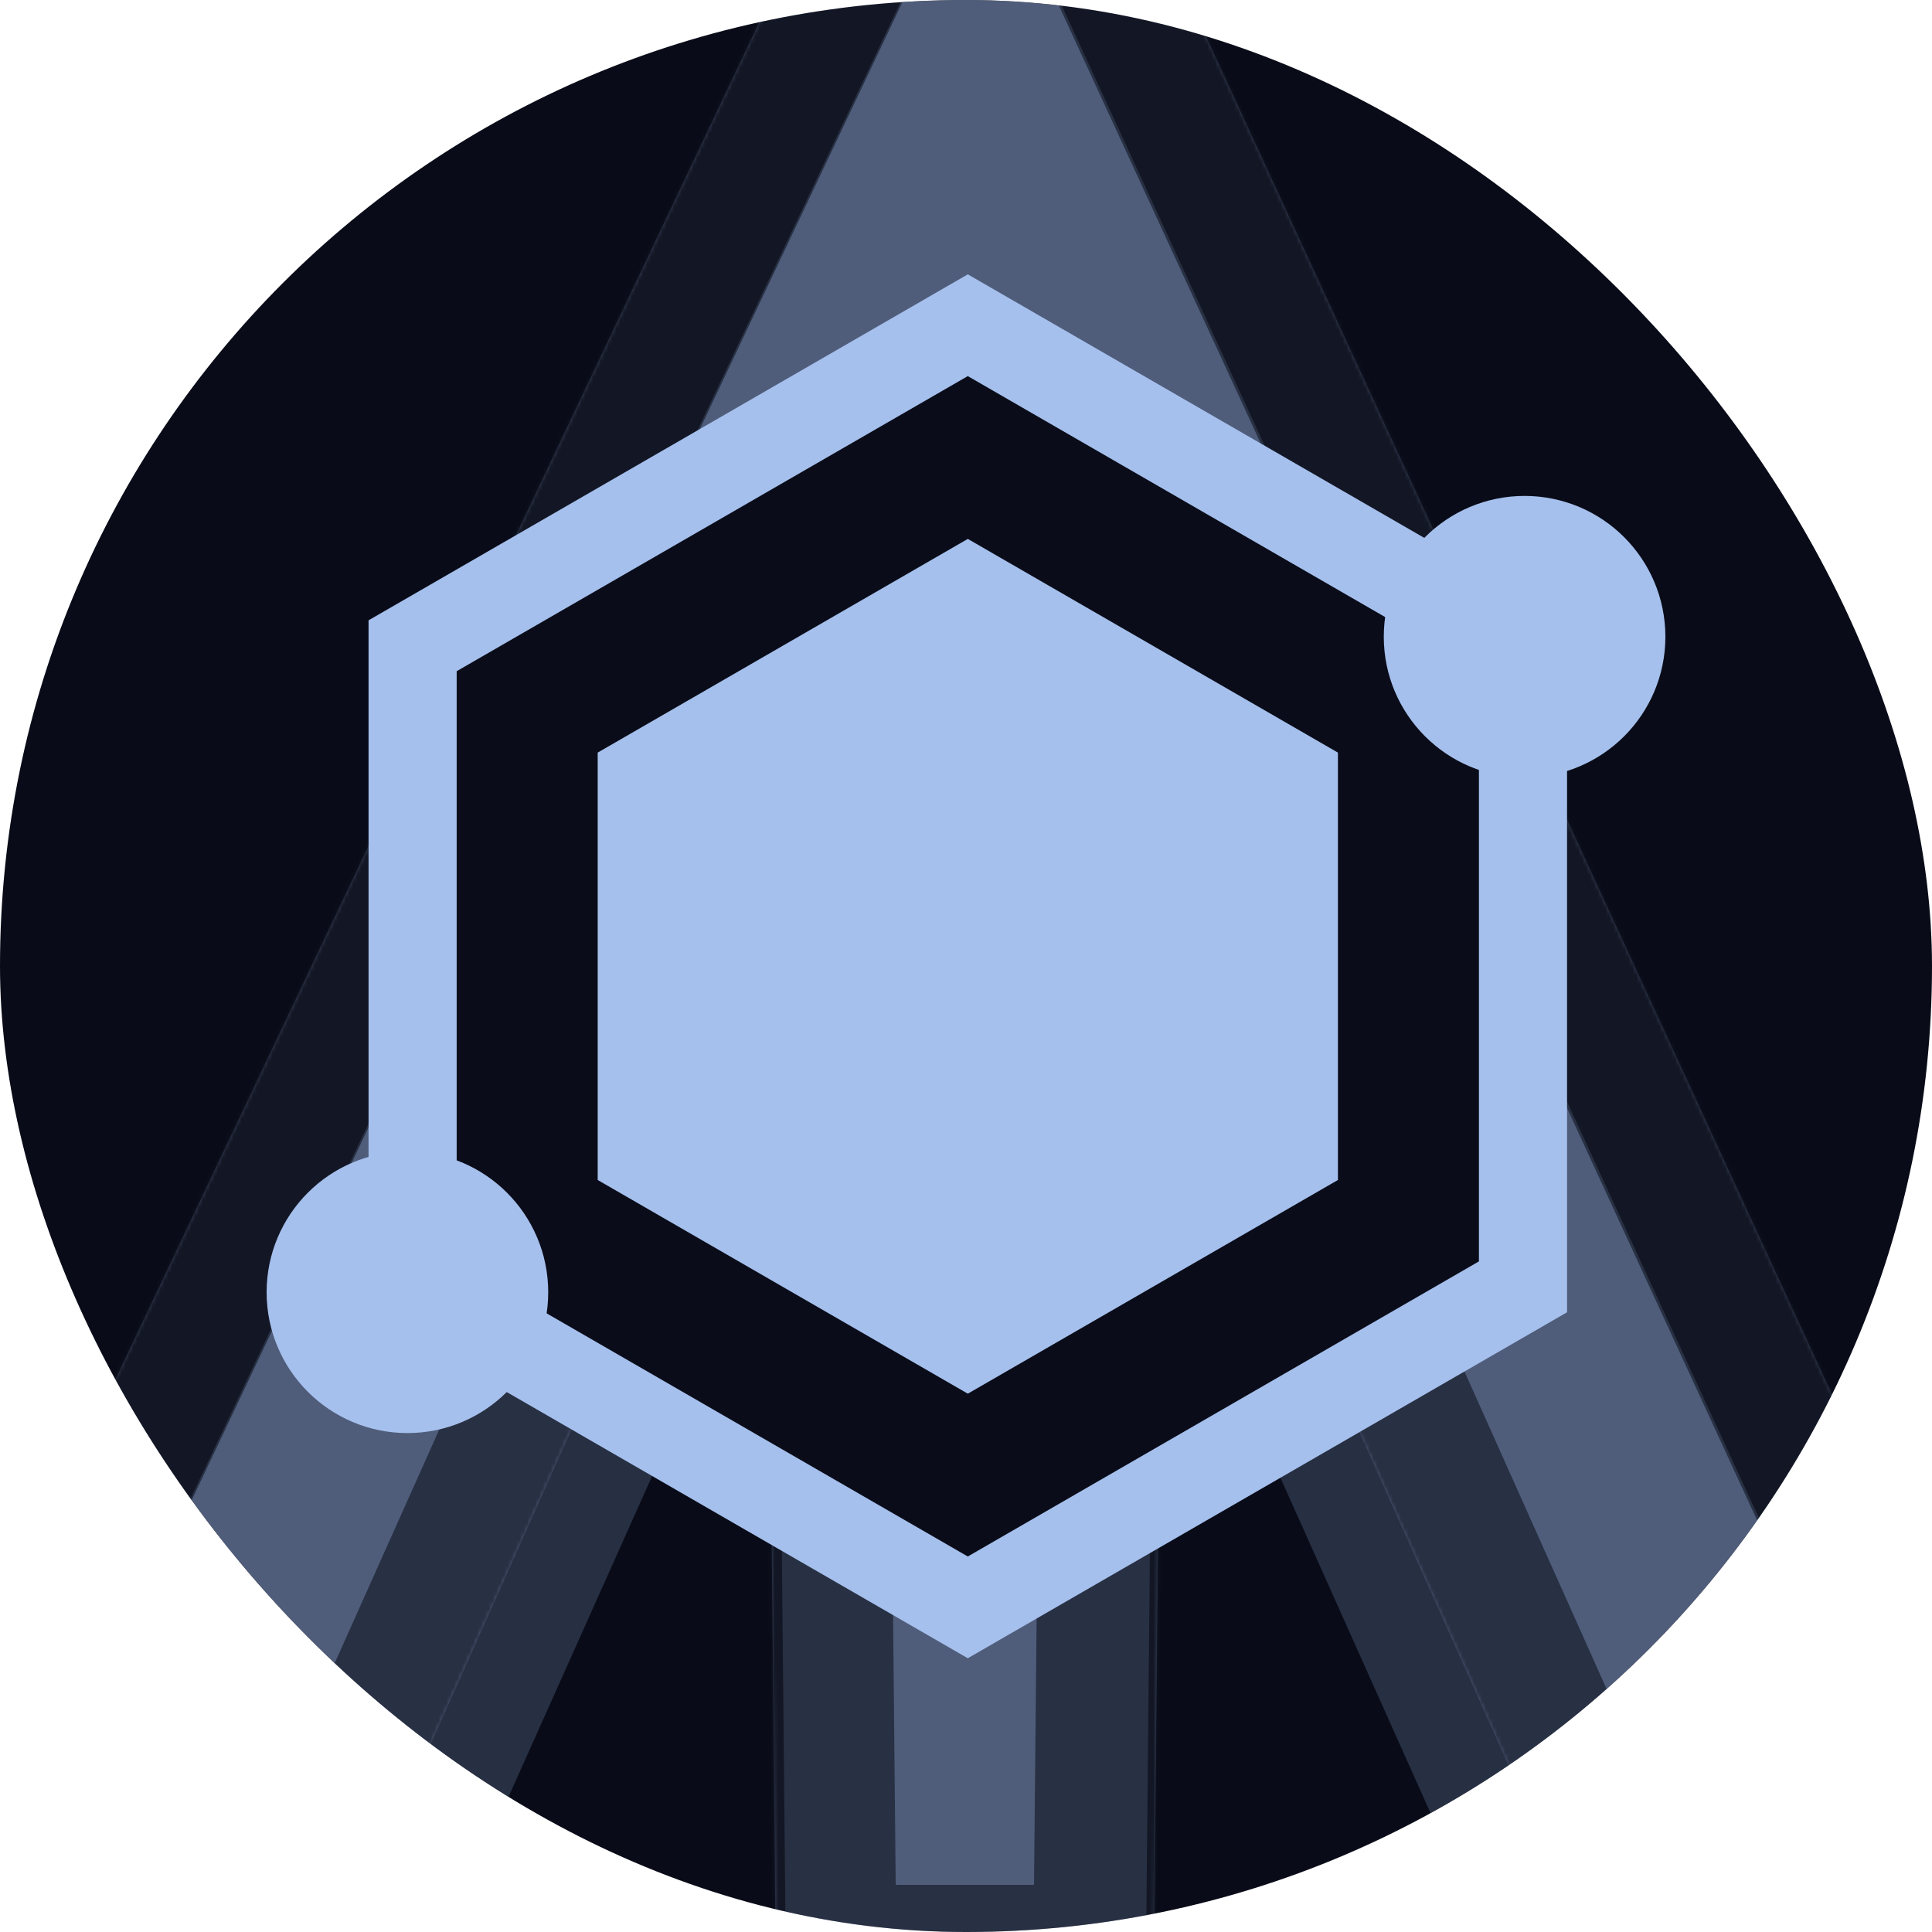
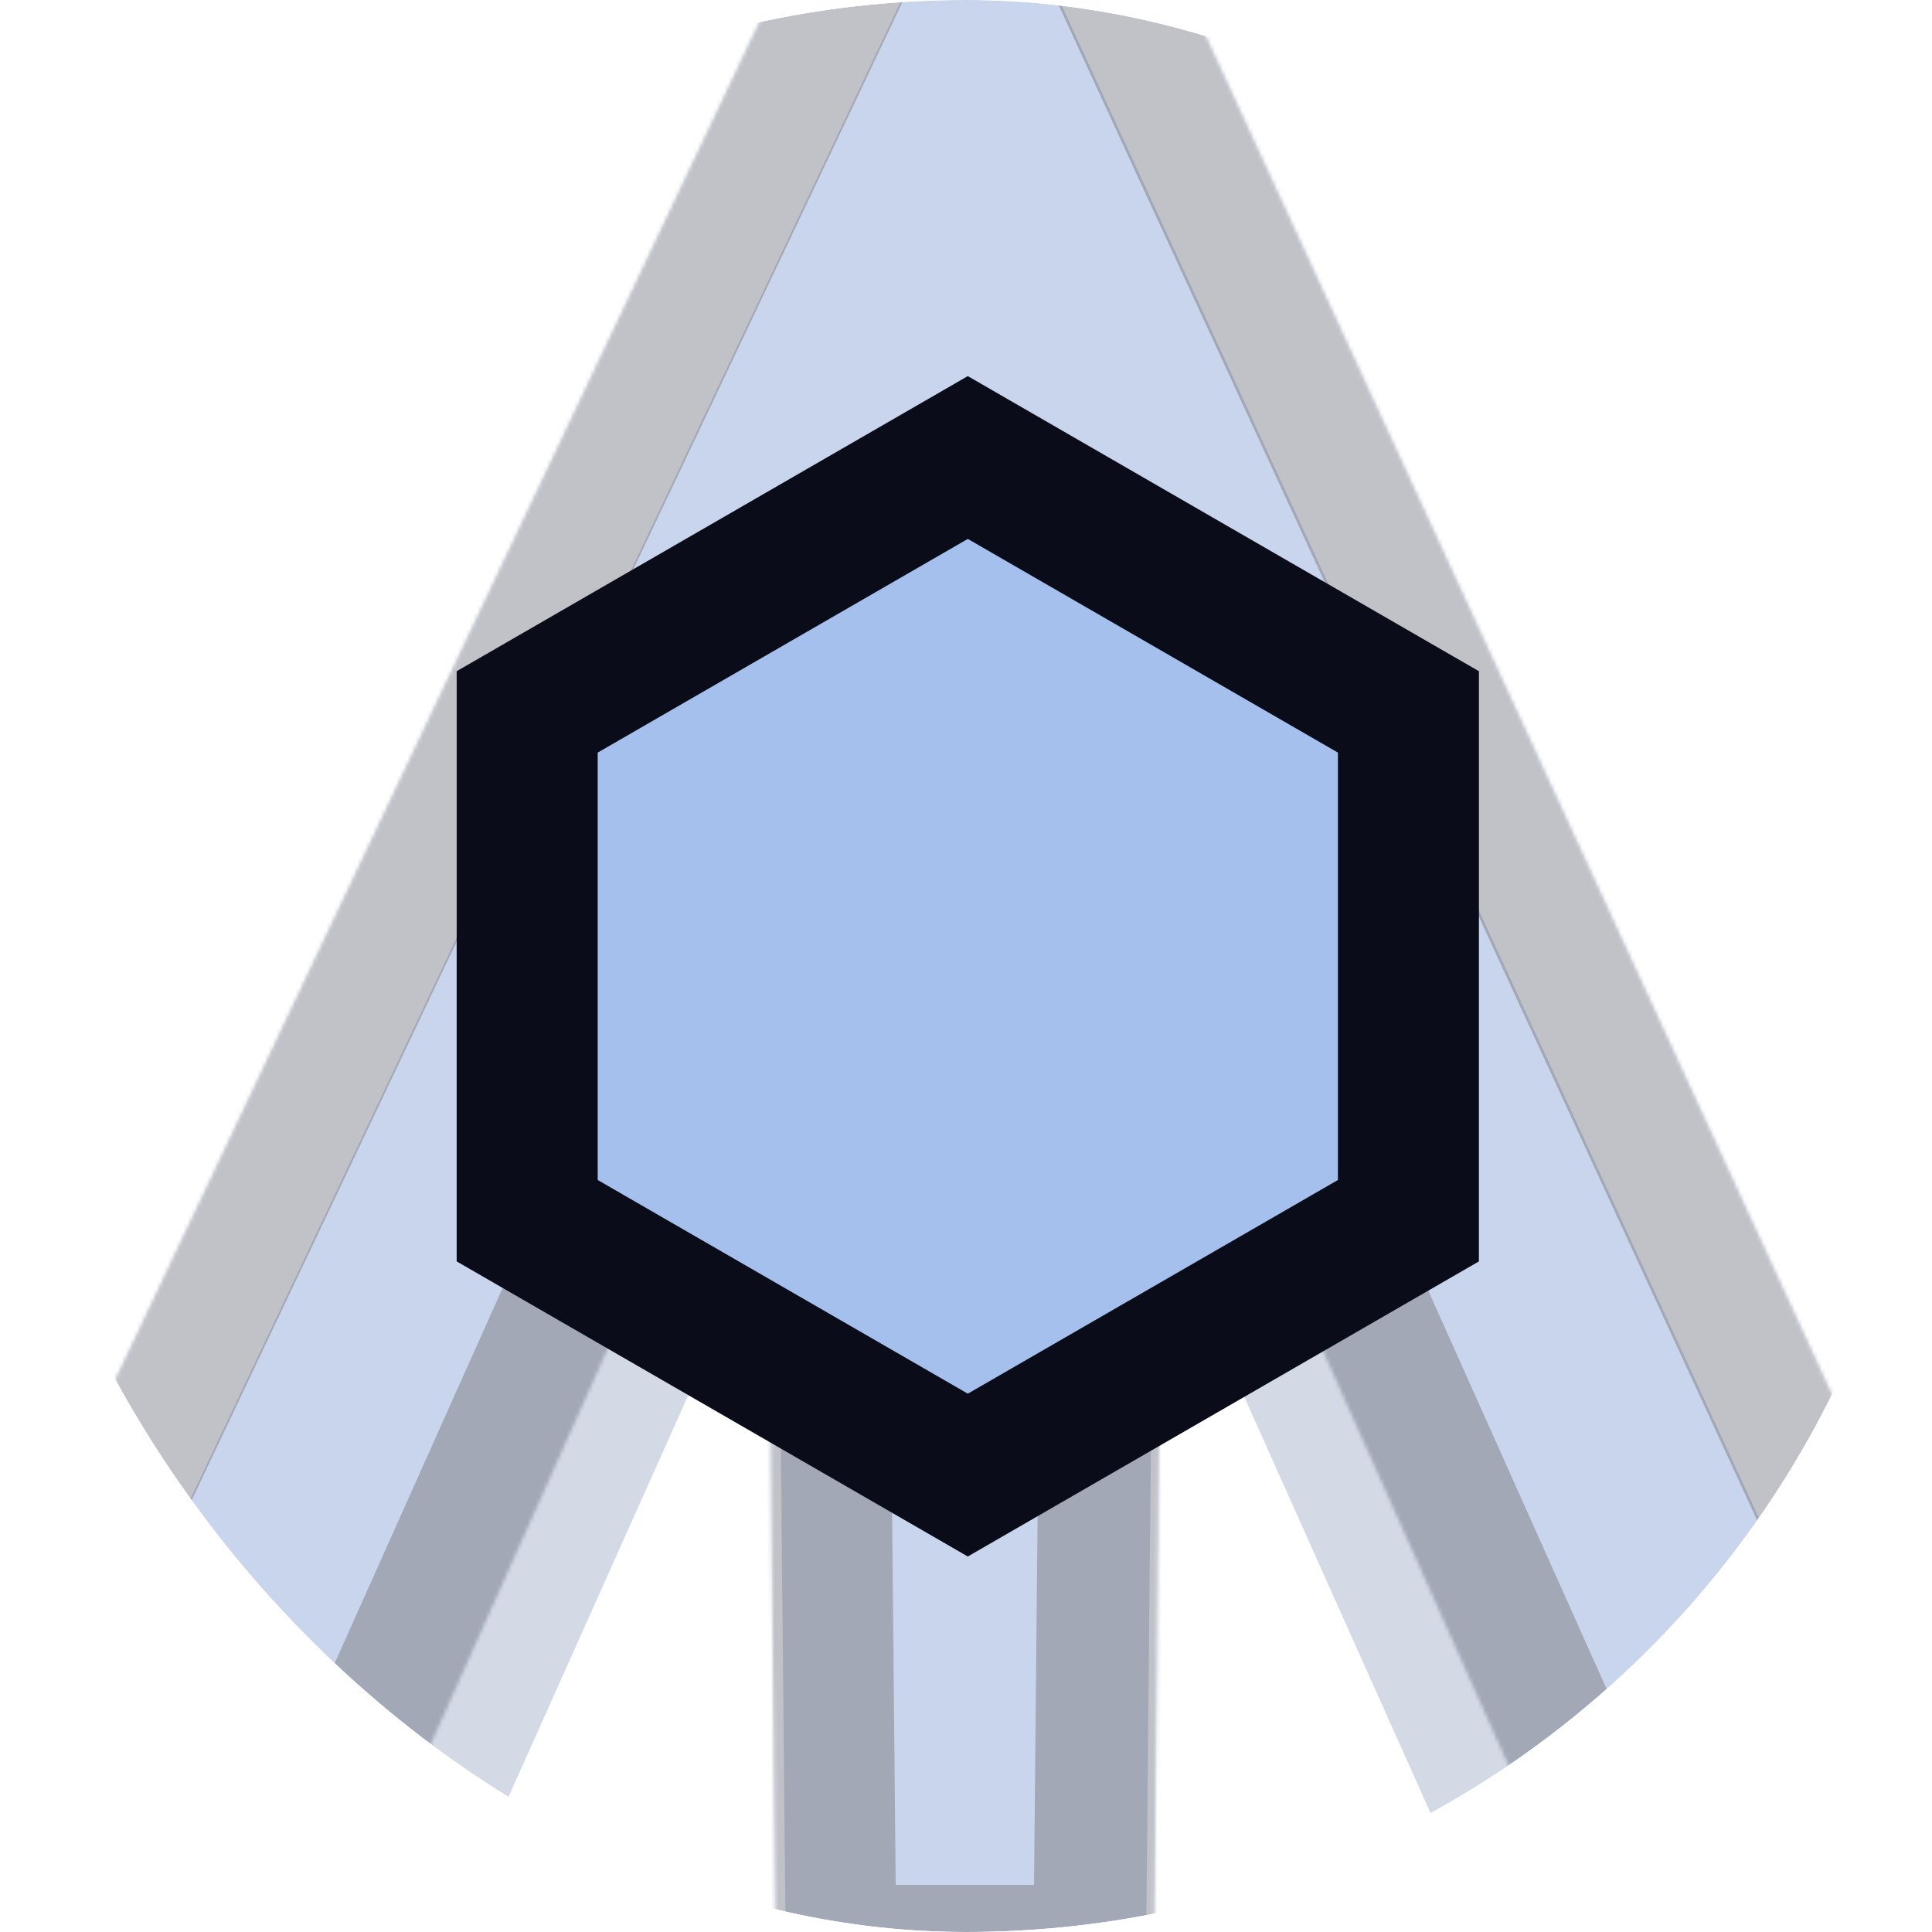
<svg xmlns="http://www.w3.org/2000/svg" width="500" height="500" viewBox="0 0 500 500" fill="none">
  <g clip-path="url(#clip0_18_908)">
    <rect width="500" height="500" rx="250" fill="white" />
-     <rect width="500" height="500" fill="#090C18" />
    <g opacity="0.3" filter="url(#filter0_f_18_908)">
      <path fill-rule="evenodd" clip-rule="evenodd" d="M-30.598 556.272L254.015 -43.624L530.542 556.272H409.186L298.491 308.974L296.09 556.272H203.853L201.453 308.974L90.758 556.272H-30.598Z" fill="#6F83A8" />
    </g>
    <g opacity="0.3" filter="url(#filter1_f_18_908)">
      <mask id="path-4-inside-1_18_908" fill="white">
        <path fill-rule="evenodd" clip-rule="evenodd" d="M-47 519.024L254.28 -116L547 519.024H418.243L301.066 257.246L298.525 519.024H200.886L198.345 257.246L81.168 519.024H-47Z" />
      </mask>
      <path fill-rule="evenodd" clip-rule="evenodd" d="M-47 519.024L254.28 -116L547 519.024H418.243L301.066 257.246L298.525 519.024H200.886L198.345 257.246L81.168 519.024H-47Z" fill="#ADC9FF" />
      <path d="M254.28 -116L282.634 -129.07L254.687 -189.697L226.072 -129.383L254.28 -116ZM-47 519.024L-75.208 505.642L-96.37 550.246H-47V519.024ZM547 519.024V550.246H595.771L575.354 505.954L547 519.024ZM418.243 519.024L389.746 531.78L398.012 550.246H418.243V519.024ZM301.066 257.246L329.563 244.49L269.846 256.943L301.066 257.246ZM298.525 519.024V550.246H329.445L329.745 519.327L298.525 519.024ZM200.886 519.024L169.666 519.327L169.966 550.246H200.886V519.024ZM198.345 257.246L229.565 256.943L169.848 244.49L198.345 257.246ZM81.168 519.024V550.246H101.4L109.665 531.78L81.168 519.024ZM226.072 -129.383L-75.208 505.642L-18.792 532.407L282.488 -102.617L226.072 -129.383ZM575.354 505.954L282.634 -129.07L225.926 -102.93L518.646 532.095L575.354 505.954ZM418.243 550.246H547V487.803H418.243V550.246ZM272.569 270.002L389.746 531.78L446.74 506.269L329.563 244.49L272.569 270.002ZM329.745 519.327L332.286 257.549L269.846 256.943L267.305 518.721L329.745 519.327ZM200.886 550.246H298.525V487.803H200.886V550.246ZM167.125 257.549L169.666 519.327L232.106 518.721L229.565 256.943L167.125 257.549ZM109.665 531.78L226.842 270.001L169.848 244.49L52.671 506.269L109.665 531.78ZM-47 550.246H81.168V487.803H-47V550.246Z" fill="#2B3142" mask="url(#path-4-inside-1_18_908)" />
    </g>
-     <path d="M250.466 71L405.551 160.538V339.615L250.466 429.153L95.381 339.615V160.538L250.466 71Z" fill="#A6C0ED" />
    <path d="M250.465 97.336L382.744 173.707V326.449L250.465 402.819L118.187 326.449V173.707L250.465 97.336Z" fill="#0A0D19" />
    <path d="M250.468 139.471L346.256 194.774V305.38L250.468 360.683L154.681 305.38V194.774L250.468 139.471Z" fill="#A6C0ED" />
-     <circle cx="394.561" cy="164.786" r="27.079" fill="#A6C0ED" stroke="#A6C0ED" stroke-width="18.72" />
-     <circle cx="105.439" cy="334.436" r="27.079" fill="#A6C0ED" stroke="#A6C0ED" stroke-width="18.72" />
  </g>
  <defs>
    <filter id="filter0_f_18_908" x="-219.529" y="-232.555" width="939.002" height="977.757" filterUnits="userSpaceOnUse" color-interpolation-filters="sRGB">
      <feFlood flood-opacity="0" result="BackgroundImageFix" />
      <feBlend mode="normal" in="SourceGraphic" in2="BackgroundImageFix" result="shape" />
      <feGaussianBlur stdDeviation="94.465" result="effect1_foregroundBlur_18_908" />
    </filter>
    <filter id="filter1_f_18_908" x="-120.651" y="-189.651" width="741.302" height="782.326" filterUnits="userSpaceOnUse" color-interpolation-filters="sRGB">
      <feFlood flood-opacity="0" result="BackgroundImageFix" />
      <feBlend mode="normal" in="SourceGraphic" in2="BackgroundImageFix" result="shape" />
      <feGaussianBlur stdDeviation="36.825" result="effect1_foregroundBlur_18_908" />
    </filter>
    <clipPath id="clip0_18_908">
      <rect width="500" height="500" rx="250" fill="white" />
    </clipPath>
  </defs>
</svg>